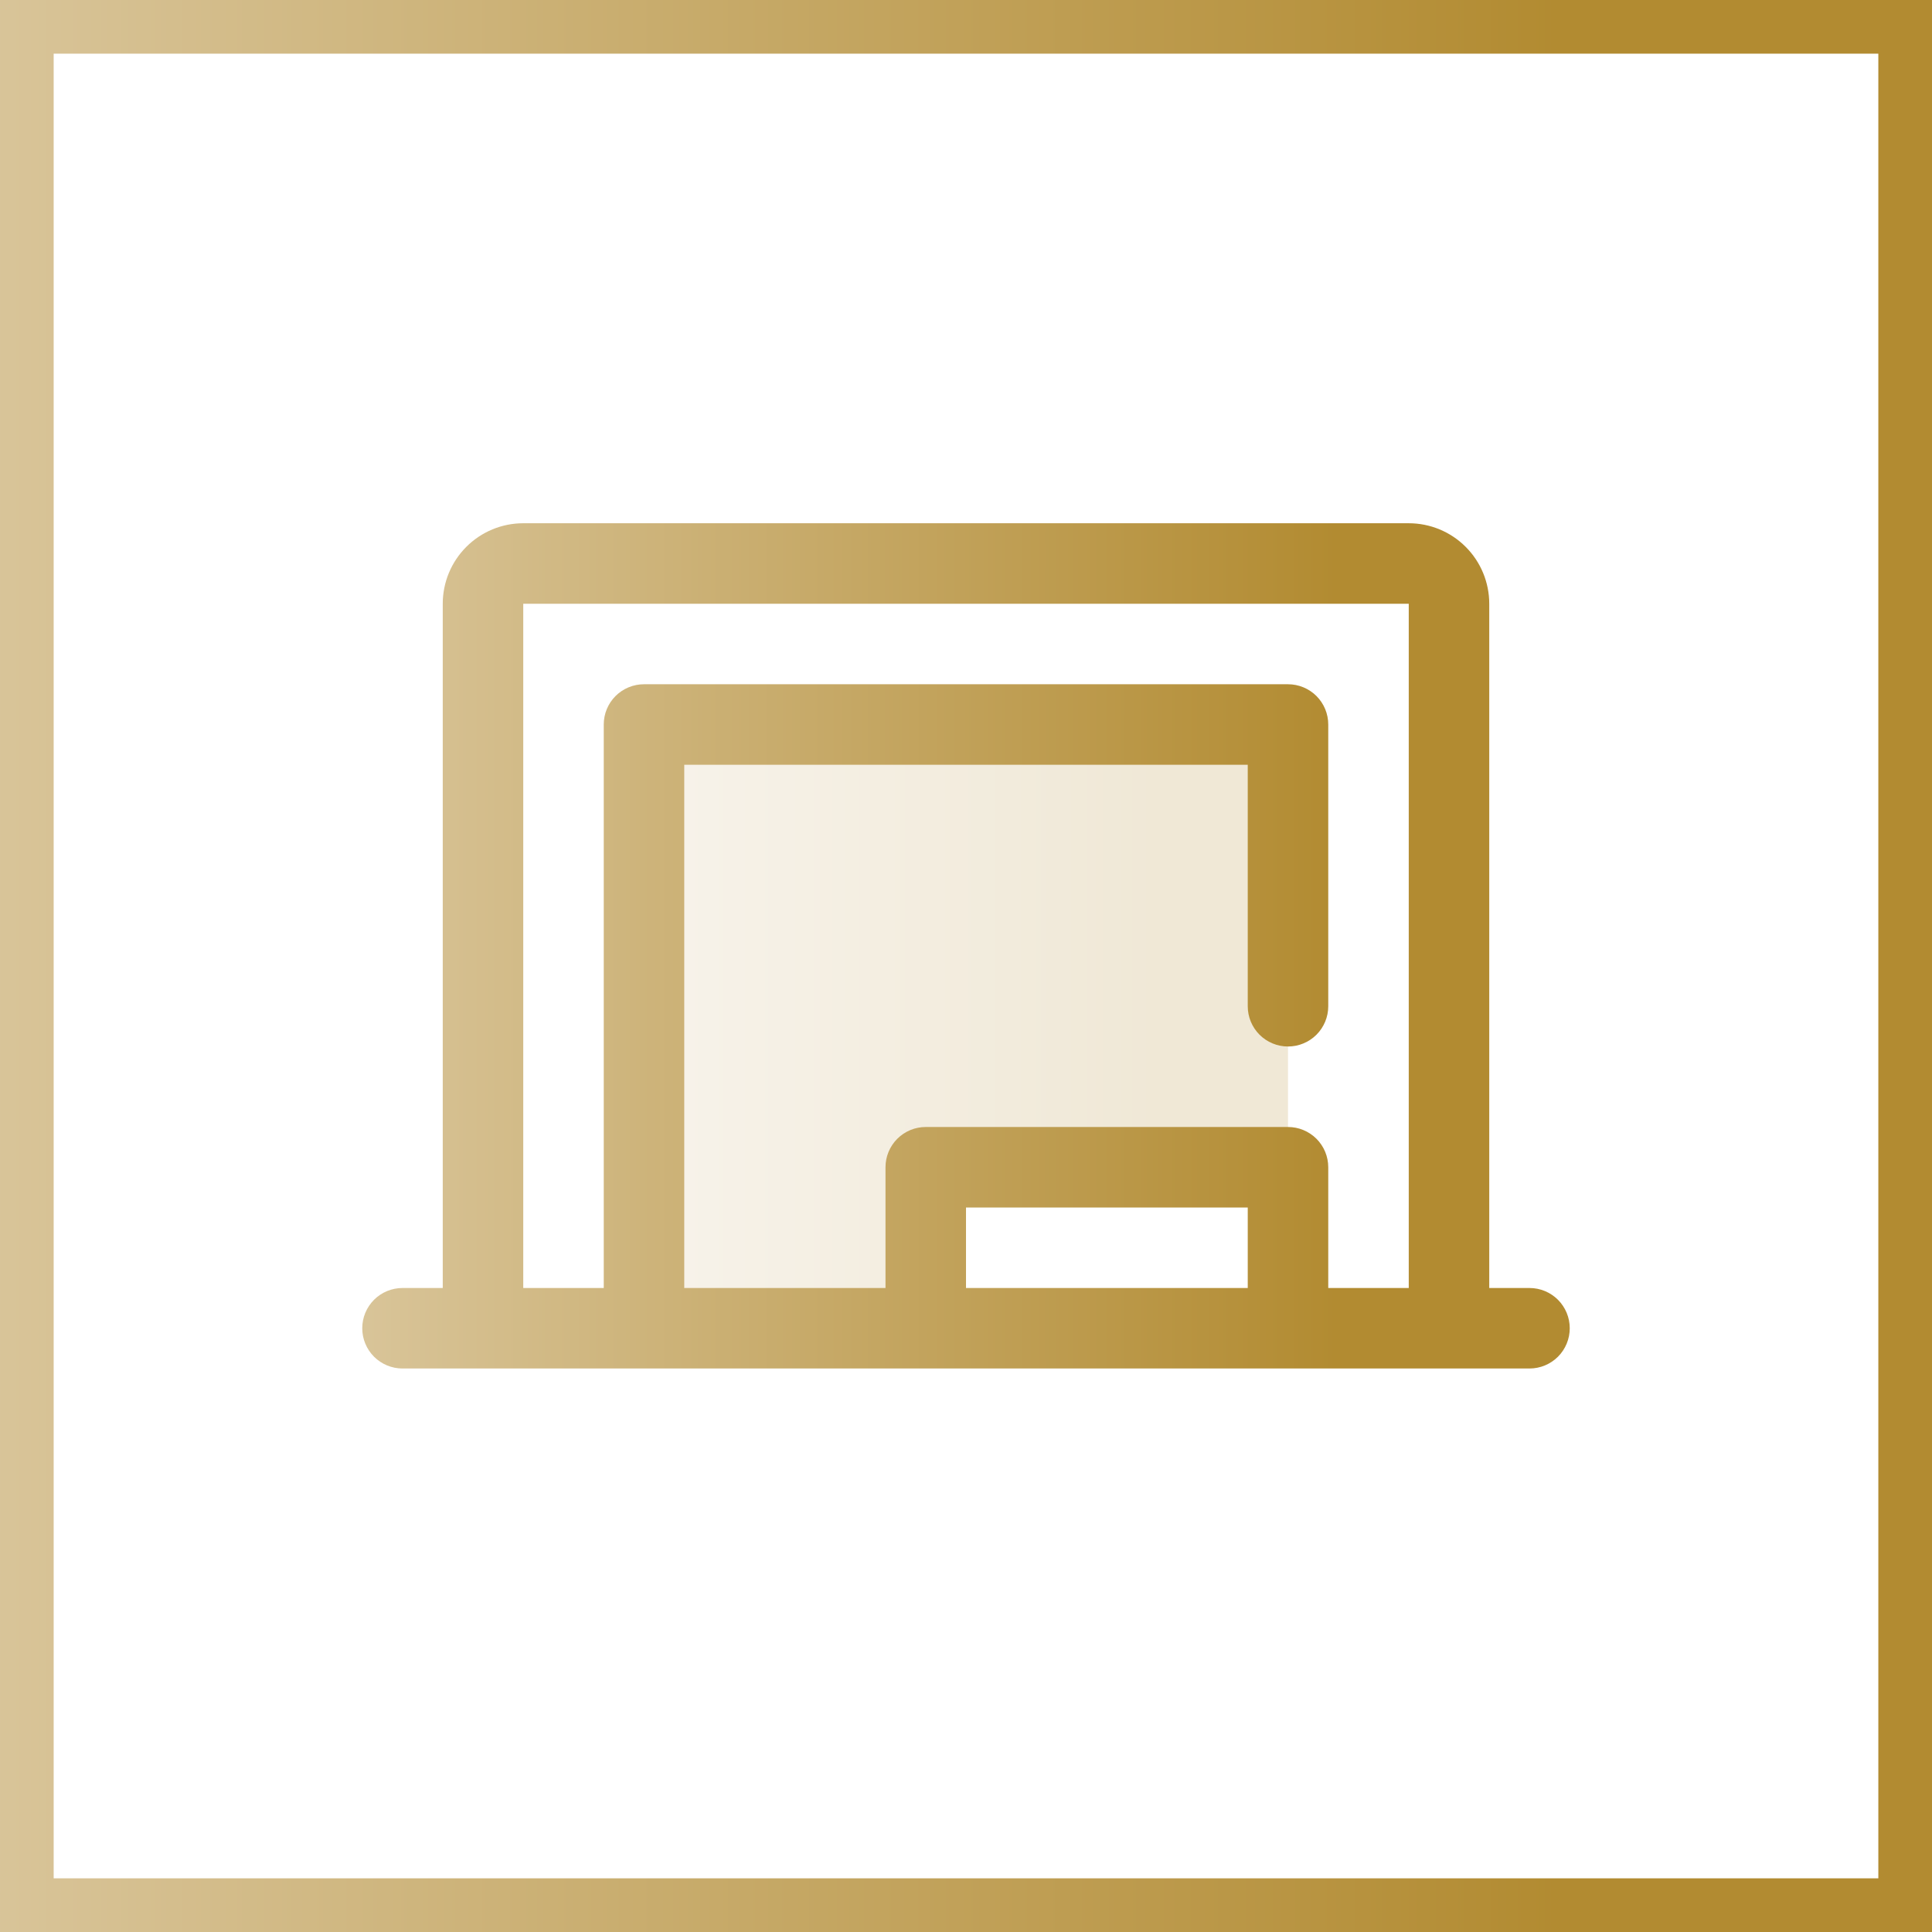
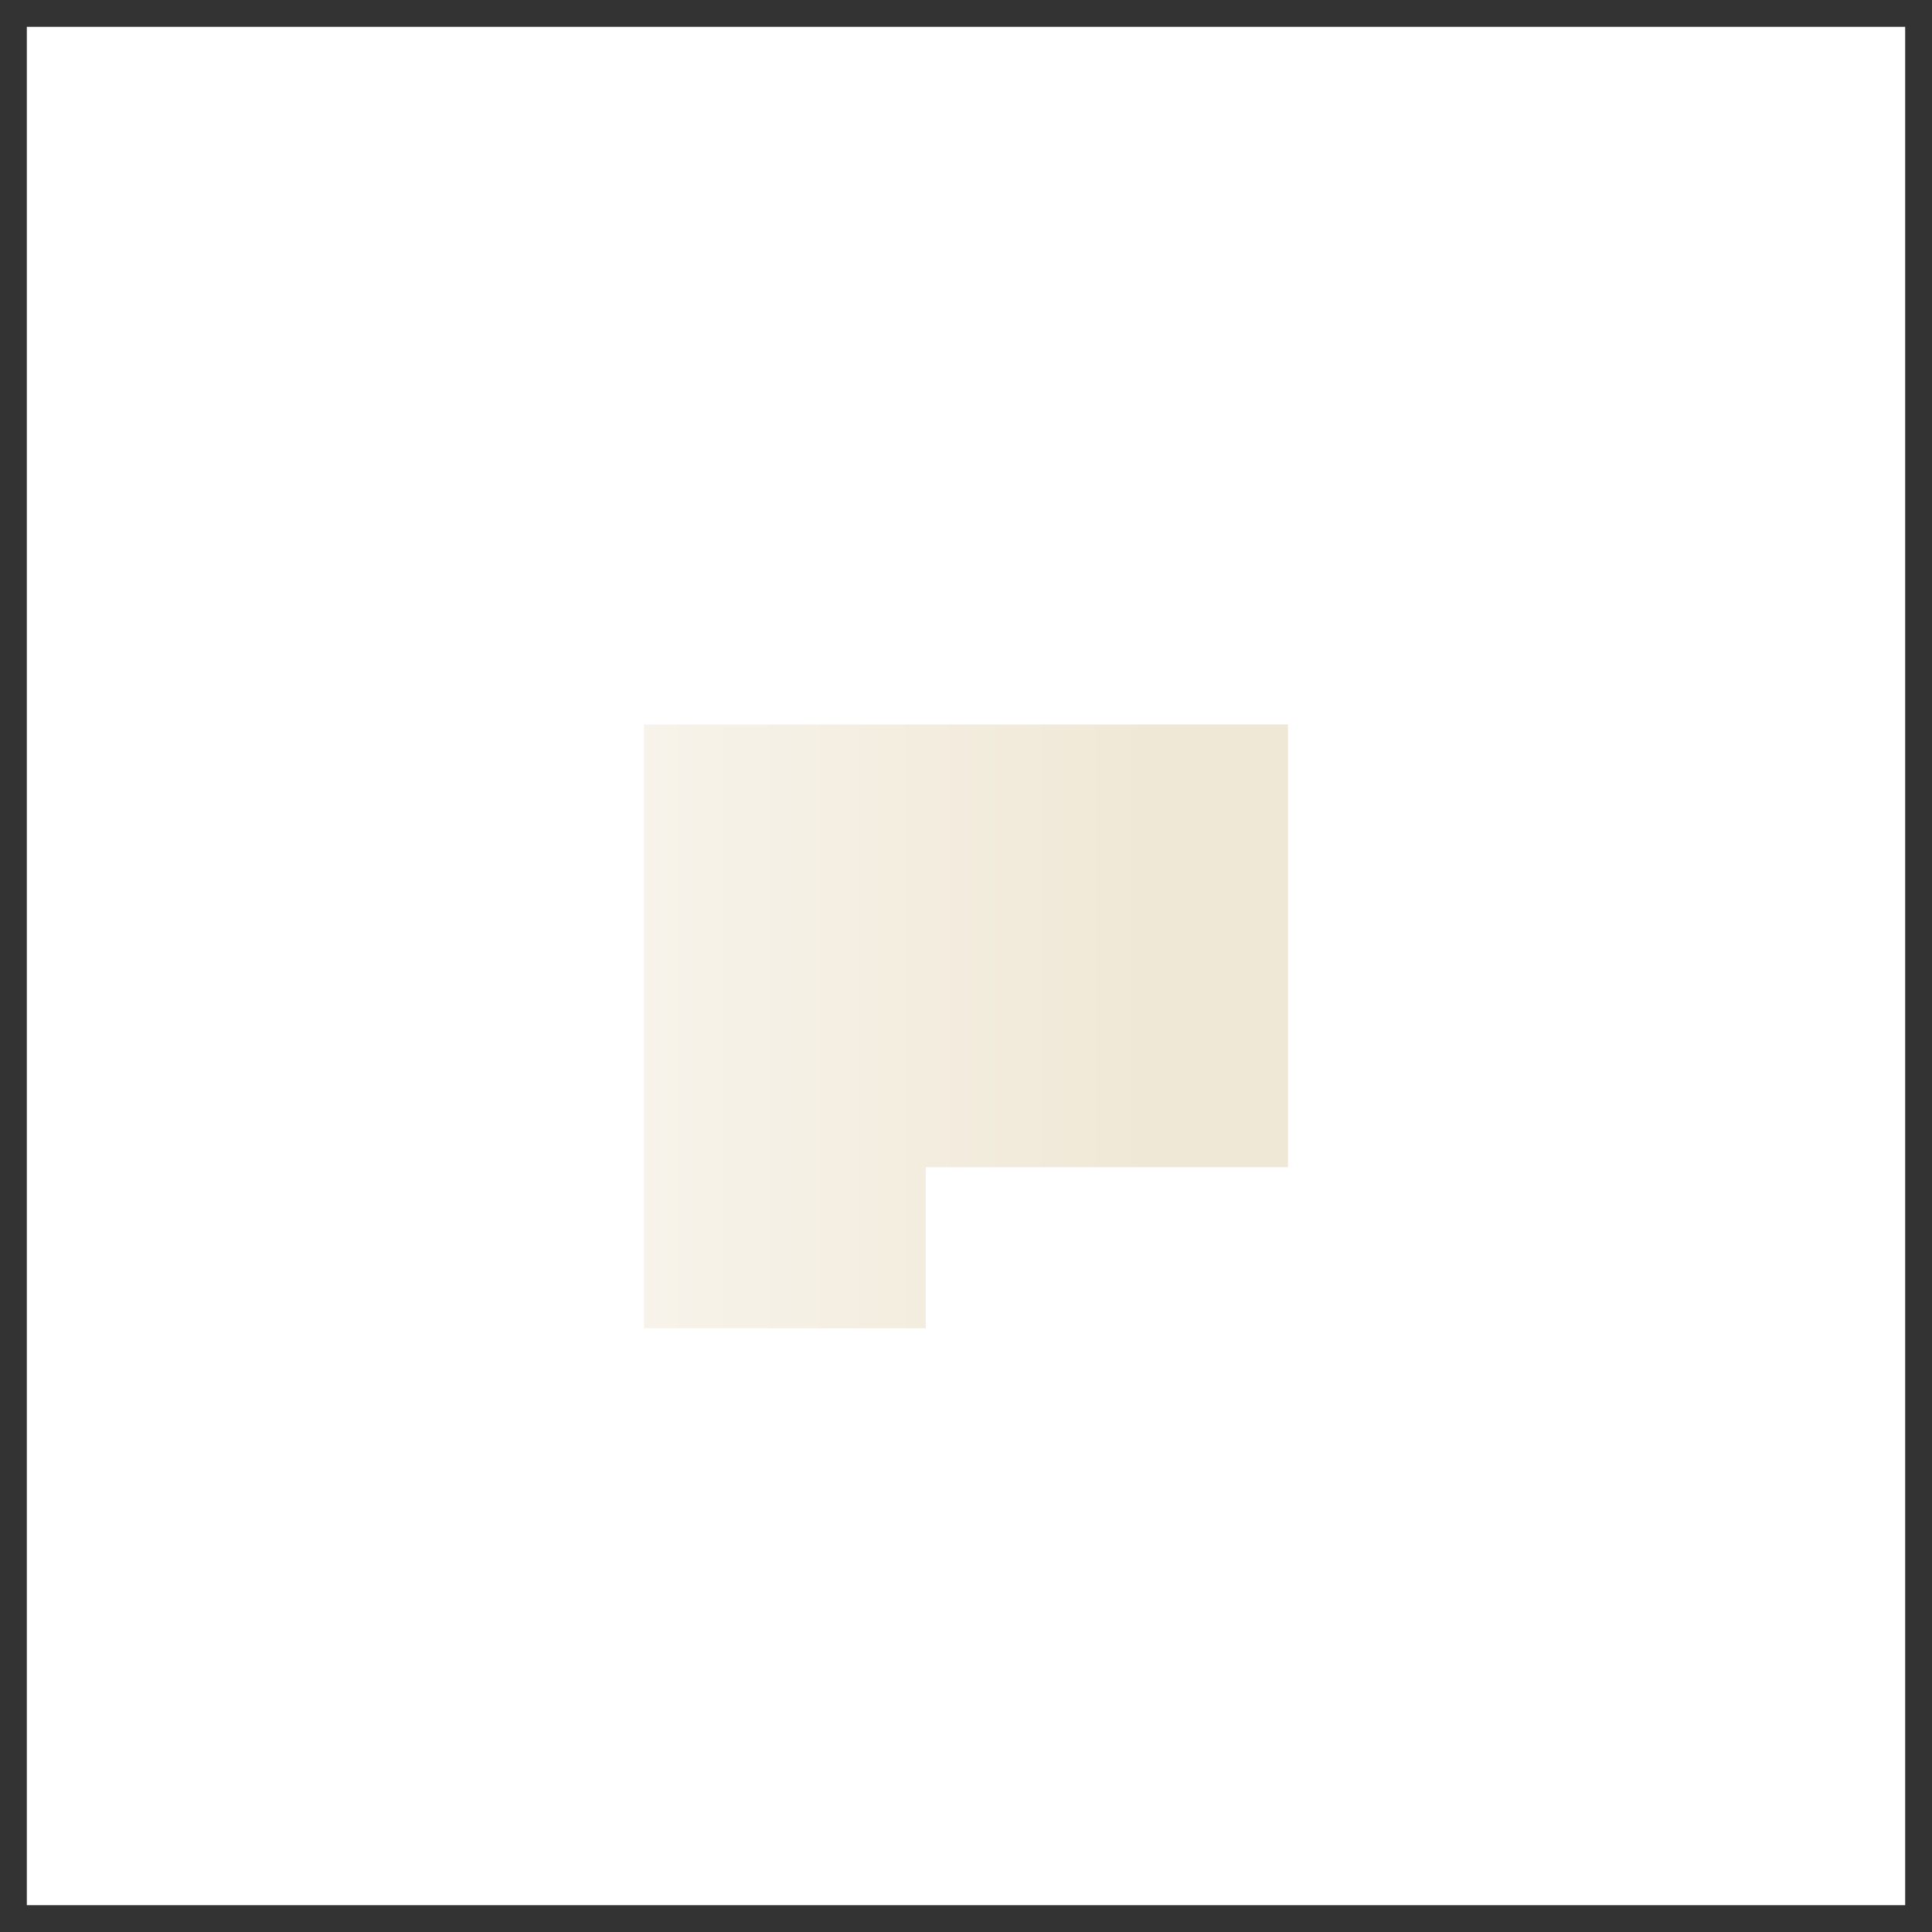
<svg xmlns="http://www.w3.org/2000/svg" width="72" height="72" viewBox="0 0 72 72" fill="none">
  <rect x="0" y="0" width="72" height="72" fill="#333333" stroke="none" />
  <rect x="1" y="1" width="70" height="70" fill="white" />
-   <rect x="1" y="1" width="70" height="70" stroke="url(#paint0_linear_17267_24433)" stroke-width="2" />
  <path opacity="0.2" d="M48 27V43.5H34.5V49.5H24V27H48Z" fill="url(#paint1_linear_17267_24433)" />
-   <path d="M57 48H55.5V22.5C55.5 21.704 55.184 20.941 54.621 20.379C54.059 19.816 53.296 19.5 52.5 19.5H19.5C18.704 19.5 17.941 19.816 17.379 20.379C16.816 20.941 16.5 21.704 16.5 22.5V48H15C14.602 48 14.221 48.158 13.939 48.439C13.658 48.721 13.5 49.102 13.5 49.5C13.5 49.898 13.658 50.279 13.939 50.561C14.221 50.842 14.602 51 15 51H57C57.398 51 57.779 50.842 58.061 50.561C58.342 50.279 58.5 49.898 58.5 49.5C58.5 49.102 58.342 48.721 58.061 48.439C57.779 48.158 57.398 48 57 48ZM19.5 22.5H52.5V48H49.5V43.5C49.5 43.102 49.342 42.721 49.061 42.439C48.779 42.158 48.398 42 48 42H34.5C34.102 42 33.721 42.158 33.439 42.439C33.158 42.721 33 43.102 33 43.5V48H25.5V28.5H46.5V37.5C46.5 37.898 46.658 38.279 46.939 38.561C47.221 38.842 47.602 39 48 39C48.398 39 48.779 38.842 49.061 38.561C49.342 38.279 49.5 37.898 49.5 37.5V27C49.5 26.602 49.342 26.221 49.061 25.939C48.779 25.658 48.398 25.5 48 25.5H24C23.602 25.5 23.221 25.658 22.939 25.939C22.658 26.221 22.5 26.602 22.5 27V48H19.5V22.5ZM46.5 48H36V45H46.5V48Z" fill="url(#paint2_linear_17267_24433)" />
  <defs>
    <linearGradient id="paint0_linear_17267_24433" x1="-0.799" y1="36" x2="72.803" y2="36" gradientUnits="userSpaceOnUse">
      <stop stop-color="#D9C59A" />
      <stop offset="0.8" stop-color="#B28B31" />
    </linearGradient>
    <linearGradient id="paint1_linear_17267_24433" x1="23.734" y1="38.25" x2="48.268" y2="38.25" gradientUnits="userSpaceOnUse">
      <stop stop-color="#D9C59A" />
      <stop offset="0.8" stop-color="#B28B31" />
    </linearGradient>
    <linearGradient id="paint2_linear_17267_24433" x1="13.001" y1="35.25" x2="59.002" y2="35.25" gradientUnits="userSpaceOnUse">
      <stop stop-color="#D9C59A" />
      <stop offset="0.8" stop-color="#B28B31" />
    </linearGradient>
  </defs>
</svg>